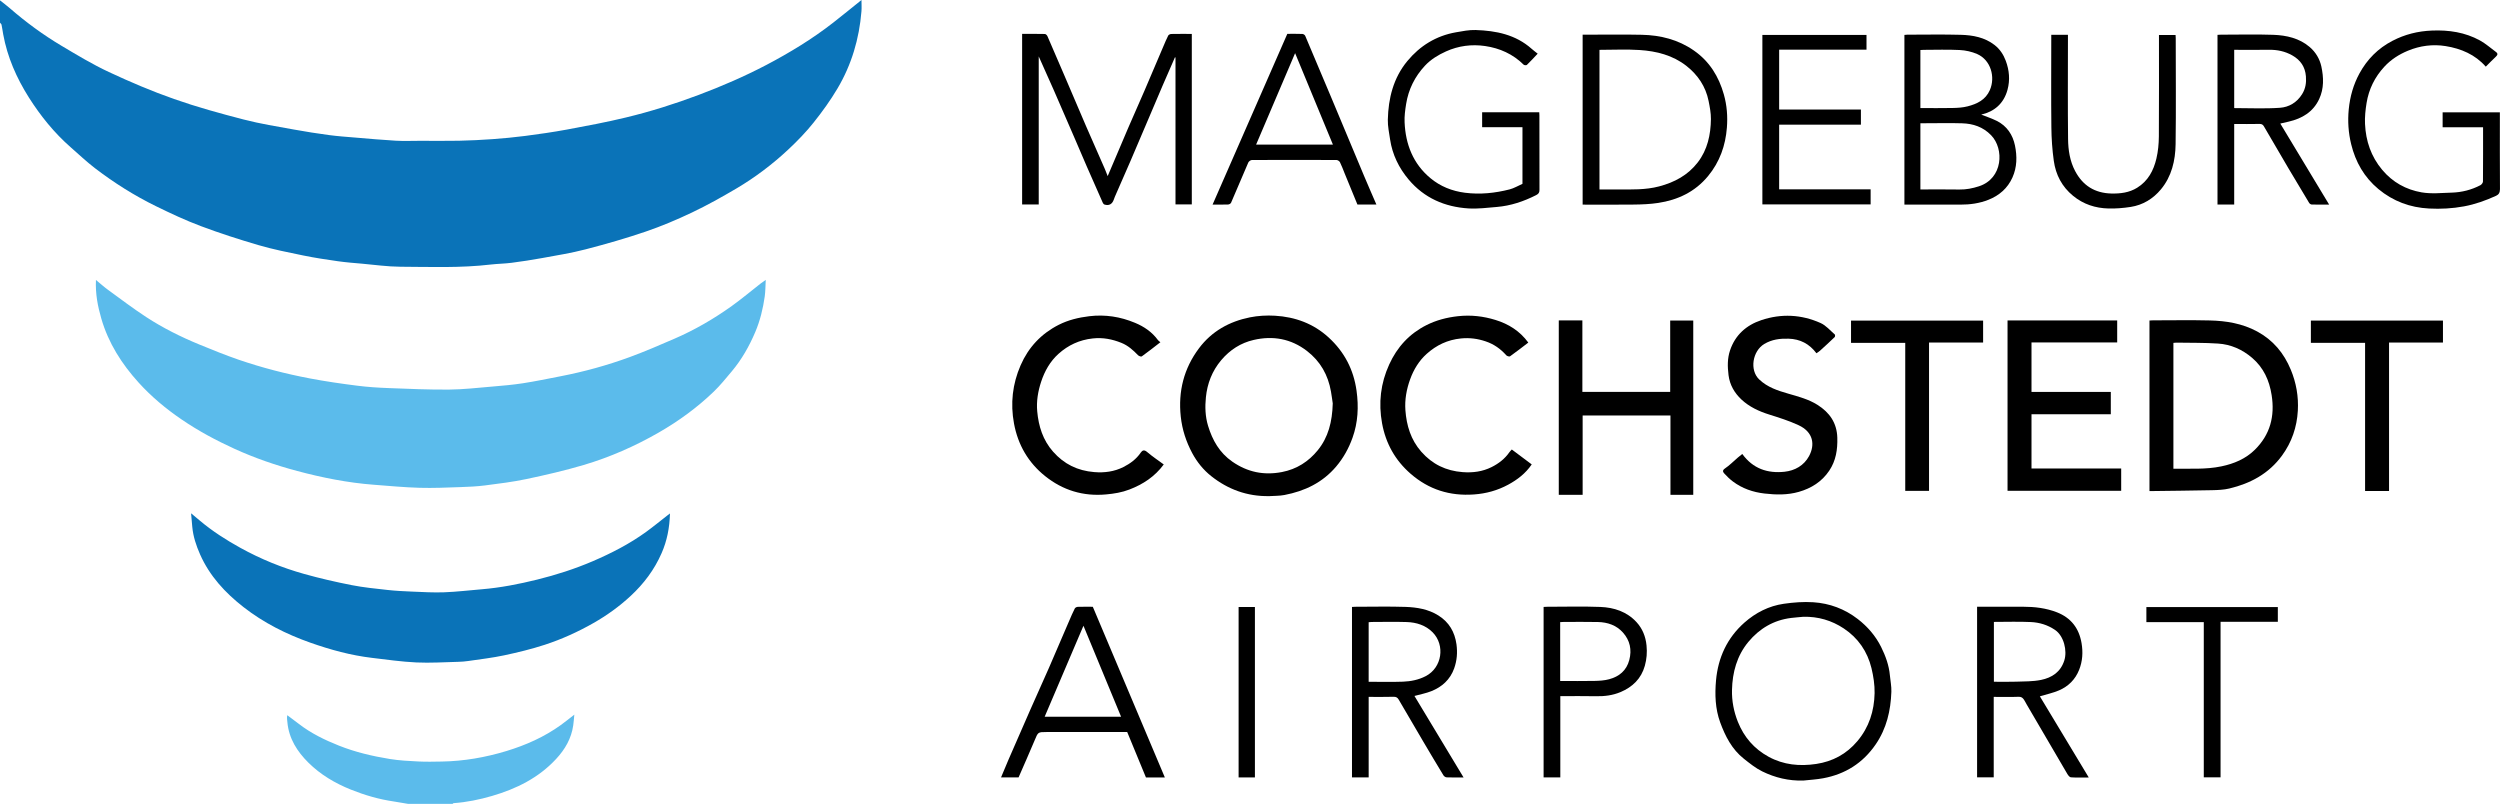
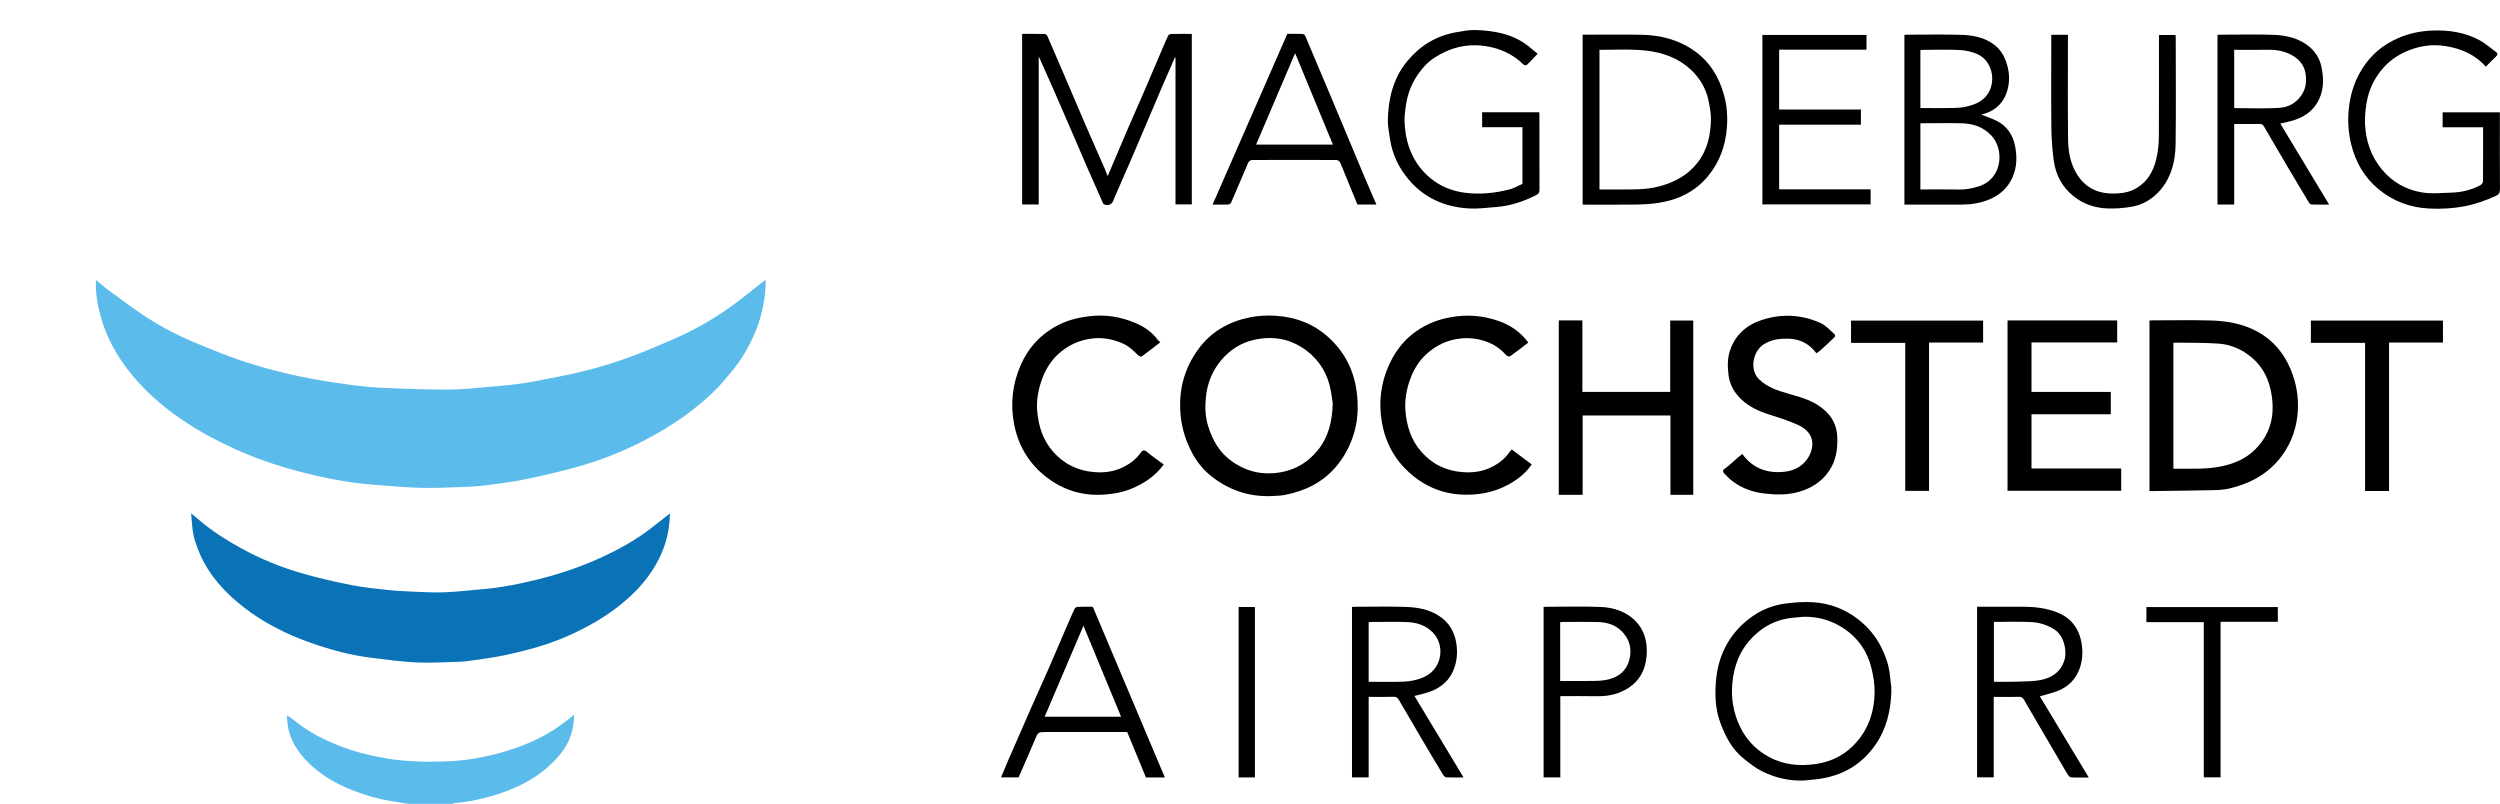
<svg xmlns="http://www.w3.org/2000/svg" id="Ebene_1" data-name="Ebene 1" viewBox="0 0 751.23 241.55">
  <defs>
    <style> .cls-1 { fill: #0a73b8; } .cls-2 { fill: #5bbbeb; } </style>
  </defs>
-   <path class="cls-1" d="m0,.11c.97.77,1.98,1.51,2.92,2.33,4.85,4.22,10.03,8.02,15.55,11.31,4.66,2.77,9.32,5.59,14.22,7.88,6.41,3,12.95,5.78,19.61,8.12,6.85,2.41,13.88,4.34,20.91,6.16,4.97,1.29,10.08,2.1,15.14,3.02,3.5.64,7.02,1.19,10.54,1.66,2.61.35,5.25.53,7.88.75,4.05.34,8.1.71,12.15.94,2.43.14,4.88.03,7.32.03,3.9,0,7.79.06,11.69-.02,3.37-.07,6.74-.24,10.09-.48,3.26-.24,6.51-.54,9.75-.96,4.19-.55,8.38-1.14,12.53-1.91,5.94-1.1,11.89-2.21,17.75-3.63,7.45-1.79,14.75-4.1,21.93-6.8,6.94-2.61,13.73-5.55,20.3-8.99,7.02-3.69,13.79-7.8,20.06-12.69,2.81-2.19,5.56-4.45,8.53-6.83,0,1.23.08,2.33-.01,3.41-.67,8.25-2.97,16.04-7.19,23.16-2.12,3.58-4.58,7-7.18,10.25-2.27,2.85-4.83,5.5-7.49,7.99-4.81,4.51-10.07,8.5-15.75,11.85-4.33,2.55-8.74,5.02-13.28,7.18-4.52,2.15-9.17,4.12-13.91,5.74-5.95,2.03-12.02,3.77-18.11,5.35-4.29,1.12-8.7,1.82-13.07,2.62-3.04.56-6.1,1.02-9.16,1.42-2.07.27-4.18.28-6.25.52-9.05,1.07-18.13.71-27.2.66-3.81-.02-7.62-.57-11.43-.91-2.43-.21-4.87-.4-7.28-.74-3.52-.5-7.04-1.03-10.53-1.75-4.46-.91-8.94-1.81-13.31-3.08-5.85-1.71-11.67-3.59-17.38-5.73-4.59-1.72-9.05-3.82-13.45-5.97-6.5-3.18-12.61-7.04-18.35-11.43-2.53-1.94-4.86-4.15-7.26-6.25-4.98-4.36-9.1-9.47-12.63-15.04C4.96,23.4,2.21,17.16.96,10.31c-.17-.96-.3-1.93-.5-2.88-.05-.22-.3-.41-.46-.61,0-.16,0-.32,0-.48V.11Z" />
  <path class="cls-2" d="m122.6,241.55c-1.42-.24-2.83-.5-4.25-.71-4.47-.65-8.76-1.9-12.94-3.58-4.74-1.91-9.1-4.48-12.73-8.08-3.36-3.33-5.87-7.23-6.32-12.13-.06-.66-.2-1.31-.04-2.14,1.14.85,2.29,1.69,3.41,2.56,3.68,2.86,7.82,4.88,12.13,6.59,4.93,1.96,10.06,3.16,15.27,4.01,2.84.46,5.74.61,8.62.75,2.32.12,4.66.06,6.99.02,6.63-.11,13.11-1.24,19.44-3.16,5.85-1.78,11.39-4.24,16.37-7.83,1.27-.92,2.49-1.91,4.03-3.1-.12,1.26-.19,2.25-.33,3.23-.56,3.94-2.49,7.23-5.13,10.07-5.25,5.68-11.92,8.98-19.25,11.12-3.8,1.11-7.64,1.9-11.59,2.17-.09,0-.17.13-.26.21h-13.44Z" />
  <path class="cls-2" d="m28.82,84.12c1.35,1.11,2.45,2.11,3.65,2.98,3.79,2.76,7.53,5.6,11.46,8.17,5.04,3.29,10.42,5.97,15.99,8.26,3.9,1.6,7.81,3.19,11.79,4.56,7,2.4,14.17,4.25,21.44,5.63,4.68.89,9.4,1.57,14.13,2.17,3.18.41,6.39.61,9.59.73,6.01.23,12.02.5,18.03.45,4.35-.04,8.69-.54,13.03-.91,3.07-.26,6.14-.52,9.18-.99,3.77-.58,7.5-1.37,11.25-2.09,7.13-1.38,14.11-3.3,20.92-5.8,4.51-1.66,8.93-3.57,13.34-5.48,6.11-2.64,11.85-5.97,17.26-9.84,2.98-2.13,5.79-4.51,8.68-6.76.42-.33.87-.62,1.54-1.1-.1,1.84-.09,3.41-.3,4.96-.52,3.67-1.39,7.27-2.84,10.69-1.81,4.27-4.08,8.28-7.07,11.84-1.76,2.09-3.48,4.24-5.45,6.13-4.98,4.78-10.52,8.82-16.51,12.26-7.16,4.11-14.67,7.41-22.55,9.75-5.65,1.67-11.41,3-17.18,4.22-4.11.87-8.31,1.38-12.49,1.92-2.43.31-4.9.42-7.35.5-4.1.14-8.21.33-12.31.21-4.59-.13-9.17-.57-13.75-.92-7.8-.59-15.45-2.12-22.99-4.13-6.43-1.72-12.73-3.88-18.81-6.65-5.55-2.53-10.9-5.4-15.94-8.84-4.71-3.21-9.06-6.84-12.88-11.05-5.09-5.61-9.11-11.9-11.24-19.27-1.07-3.69-1.8-7.43-1.61-11.59Z" />
  <path class="cls-1" d="m201.32,154.31c-.12,4.33-.89,8.2-2.51,11.9-2.17,4.98-5.37,9.22-9.32,12.88-3.39,3.14-7.13,5.84-11.18,8.14-4.66,2.65-9.53,4.86-14.61,6.52-3.99,1.3-8.08,2.29-12.19,3.17-3.55.76-7.18,1.17-10.78,1.7-.97.14-1.96.23-2.95.25-4.22.1-8.45.39-12.66.19-4.47-.21-8.92-.85-13.37-1.38-6.34-.76-12.45-2.43-18.46-4.55-7.26-2.56-14.08-5.99-20.15-10.73-5.48-4.28-10.14-9.31-13.01-15.79-1.17-2.65-2.08-5.37-2.35-8.27-.11-1.24-.22-2.48-.36-4.1,1.1.92,1.9,1.58,2.69,2.25,3.75,3.15,7.85,5.77,12.14,8.14,6.1,3.37,12.51,5.98,19.2,7.85,4.68,1.31,9.43,2.4,14.2,3.34,3.57.7,7.21,1.06,10.83,1.46,2.43.27,4.89.39,7.33.49,3.22.13,6.45.33,9.66.21,3.78-.14,7.54-.6,11.31-.91,5.63-.47,11.15-1.55,16.61-2.9,5.71-1.41,11.29-3.2,16.71-5.52,5.65-2.43,11.09-5.22,16.07-8.83,2.15-1.56,4.21-3.26,6.31-4.89.18-.14.36-.27.78-.6Z" />
  <path d="m381.26,149.08c-6.49.09-12.24-2.01-17.26-5.98-2.38-1.87-4.31-4.26-5.75-6.95-1.83-3.43-3.02-7.04-3.44-10.97-.81-7.59.93-14.46,5.48-20.53,3.82-5.1,9.12-8.05,15.29-9.29,2.45-.49,5.04-.64,7.54-.49,6.07.36,11.55,2.35,16.13,6.54,4.73,4.33,7.5,9.66,8.38,15.99.67,4.81.44,9.55-1.21,14.15-1.13,3.15-2.71,6.03-4.9,8.62-4.11,4.86-9.45,7.4-15.54,8.57-1.54.3-3.15.24-4.73.35Zm19.22-27.87c-.11-.76-.29-2.15-.53-3.54-.86-4.99-3.19-9.11-7.23-12.22-4.79-3.68-10.2-4.63-15.97-3.31-3.9.89-7.16,2.98-9.78,6.08-2.75,3.26-4.2,7.05-4.61,11.18-.29,2.84-.2,5.74.65,8.55,1.32,4.35,3.45,8.1,7.28,10.76,4.55,3.16,9.47,4.19,14.94,3.13,4.45-.86,7.99-3.16,10.75-6.55,3.14-3.86,4.35-8.49,4.5-14.08Z" />
  <path d="m645.9,147.56v-51.25c.36-.02.7-.05,1.05-.05,5.68,0,11.36-.11,17.03.03,4.96.12,9.8.9,14.27,3.31,4.8,2.6,8.04,6.49,10.11,11.48,1.65,3.97,2.36,8.09,2.12,12.34-.28,4.92-1.81,9.44-4.75,13.47-3.96,5.43-9.46,8.38-15.82,9.9-1.7.41-3.5.47-5.26.51-5.98.13-11.95.18-17.93.26-.23,0-.47,0-.82,0Zm7.2-6.71c4.9-.08,9.69.28,14.43-.72,3.78-.79,7.26-2.25,10.03-4.98,4.61-4.54,6.05-10.07,5.05-16.42-.7-4.45-2.41-8.25-5.89-11.22-2.96-2.52-6.37-4.02-10.19-4.27-4.16-.28-8.35-.21-12.53-.28-.3,0-.61.04-.91.07v37.82Z" />
  <path d="m332.86,52.9c2.14-5.03,4.14-9.78,6.17-14.5,1.61-3.74,3.29-7.46,4.9-11.2,1.9-4.41,3.76-8.83,5.65-13.25.47-1.1.92-2.2,1.46-3.26.13-.26.6-.47.91-.48,2.03-.04,4.07-.02,6.18-.02v51.23h-4.9V17.27c-.06-.01-.11-.03-.17-.04-1.24,2.85-2.5,5.69-3.73,8.55-1.34,3.11-2.64,6.22-3.97,9.33-1.88,4.42-3.75,8.84-5.65,13.25-1.55,3.6-3.14,7.19-4.71,10.78-.12.28-.22.57-.32.86-.48,1.37-1.46,1.89-2.8,1.46-.21-.07-.41-.33-.51-.55-1.62-3.65-3.24-7.31-4.84-10.98-1.23-2.82-2.42-5.65-3.64-8.47-2.07-4.8-4.15-9.59-6.24-14.38-1.44-3.29-2.93-6.57-4.52-10.13v44.48h-4.99V10.18c2.3,0,4.57-.02,6.83.03.27,0,.64.37.77.65,1.69,3.87,3.35,7.76,5.02,11.64,2.19,5.12,4.36,10.25,6.57,15.36,1.88,4.34,3.8,8.66,5.7,12.99.24.56.45,1.13.81,2.04Z" />
  <path d="m468.4,96.28h7.09v21.48h26.39v-21.44h6.93v52.37h-6.85v-23.84h-26.39v23.84h-7.17v-52.41Z" />
  <path d="m603.25,96.29h32.95v6.61h-25.75v14.87h23.83v6.71h-23.83v16.3h26.95v6.7h-34.15v-51.19Z" />
  <path d="m523.54,136.41c3.22,4.45,7.61,5.88,12.67,5.35,3.13-.33,5.87-1.87,7.4-4.71,1.81-3.38,1.35-7.2-3.17-9.29-2.81-1.3-5.8-2.25-8.76-3.18-3.11-.97-6.02-2.32-8.38-4.52-2.08-1.95-3.52-4.37-3.89-7.34-.31-2.52-.37-4.99.45-7.42,1.56-4.65,4.89-7.59,9.4-9.1,6-2.01,12.03-1.72,17.8.86,1.62.72,2.89,2.24,4.28,3.44.13.11.11.65-.03.79-1.45,1.4-2.94,2.76-4.44,4.12-.31.28-.68.49-1.04.74-2.13-2.83-4.89-4.28-8.4-4.38-2.57-.07-5,.22-7.29,1.6-3.53,2.13-4.45,7.84-1.53,10.63,2.5,2.39,5.61,3.38,8.76,4.29,3.04.88,6.11,1.68,8.8,3.38,3.6,2.28,5.8,5.39,5.93,9.85.1,3.57-.41,6.92-2.43,9.92-2.22,3.3-5.37,5.28-9.14,6.36-3.39.97-6.83.9-10.29.5-3.49-.4-6.7-1.51-9.52-3.62-.94-.71-1.81-1.55-2.6-2.42-.38-.42-.64-.92.21-1.49,1.39-.93,2.58-2.17,3.87-3.27.41-.35.84-.68,1.34-1.08Z" />
  <path d="m454.26,135.05c2.02,1.52,3.98,2.98,6.01,4.5-1.84,2.71-4.3,4.59-7.07,6.09-3.2,1.73-6.6,2.68-10.29,2.94-7.25.52-13.56-1.47-19.03-6.22-4.65-4.05-7.47-9.11-8.58-15.15-1.12-6.12-.45-12.01,2.15-17.7,2.38-5.22,6.03-9.21,11.16-11.8,2.99-1.51,6.16-2.33,9.53-2.7,3.86-.42,7.57,0,11.23,1.13,3.97,1.22,7.34,3.34,9.87,6.8-1.81,1.38-3.62,2.8-5.49,4.13-.21.15-.9-.06-1.13-.31-1.7-1.93-3.73-3.35-6.16-4.17-2.41-.82-4.83-1.15-7.45-.89-4.02.4-7.39,2.02-10.29,4.62-2.31,2.06-3.92,4.71-4.98,7.64-1.09,3-1.66,6.12-1.43,9.31.34,4.6,1.62,8.87,4.76,12.45,3.32,3.78,7.43,5.77,12.46,6.15,3.07.23,5.96-.16,8.67-1.51,2.11-1.05,3.98-2.48,5.35-4.46.2-.29.47-.54.73-.83Z" />
  <path d="m349.7,139.56c-2.7,3.67-6.23,5.96-10.3,7.53-2.27.88-4.6,1.26-7.02,1.48-6.89.63-13.01-1.24-18.35-5.52-5.06-4.06-8.14-9.38-9.33-15.78-1.12-6.05-.46-11.88,1.99-17.51,2.36-5.41,6.19-9.48,11.44-12.15,2.88-1.46,5.97-2.2,9.2-2.59,4.79-.57,9.33.15,13.72,1.98,2.73,1.13,5.13,2.76,6.91,5.2.16.22.42.37.73.64-1.91,1.48-3.73,2.91-5.6,4.26-.2.14-.88-.11-1.13-.37-1.45-1.51-2.99-2.89-4.96-3.69-2.77-1.12-5.55-1.67-8.63-1.34-4.01.43-7.39,2.02-10.29,4.62-2.52,2.26-4.17,5.18-5.23,8.41-.95,2.89-1.45,5.88-1.17,8.9.41,4.46,1.7,8.62,4.76,12.09,3.3,3.74,7.36,5.73,12.35,6.14,3.11.26,6.05-.14,8.79-1.52,2.02-1.02,3.86-2.36,5.18-4.3.51-.74,1.05-.98,1.94-.22,1.55,1.33,3.27,2.47,4.99,3.74Z" />
  <path d="m572.26,61.49V10.49c.27-.02.57-.07.87-.07,5.36,0,10.72-.11,16.07.04,3.62.1,7.18.75,10.17,3.08,1.58,1.23,2.65,2.86,3.34,4.71,1.07,2.85,1.33,5.79.53,8.73-1.13,4.17-4,6.57-7.9,7.46,1.44.57,3.12,1.11,4.68,1.89,3.06,1.53,4.82,4.21,5.47,7.43.65,3.2.63,6.46-.76,9.56-1.46,3.26-3.95,5.41-7.21,6.71-2.71,1.08-5.55,1.47-8.47,1.46-5.56-.03-11.12,0-16.8,0Zm4.79-4.56c4,0,7.87-.05,11.75.02,2.03.03,3.94-.35,5.85-.97,7.22-2.33,7.66-11.25,3.65-15.36-2.44-2.5-5.4-3.47-8.71-3.57-3.6-.11-7.2-.02-10.79-.02h-1.74v19.9Zm0-24.46c3.3,0,6.49.05,9.68-.02,1.52-.03,3.08-.12,4.54-.5,2.83-.73,5.38-1.94,6.67-4.89,1.7-3.9.29-9.02-3.81-10.82-1.62-.71-3.48-1.12-5.26-1.21-3.59-.18-7.19-.06-10.78-.05-.34,0-.69.04-1.03.05v17.45Z" />
  <path d="m541.89,234.55c-4.37.13-8.5-.86-12.35-2.75-1.99-.98-3.78-2.42-5.53-3.81-3.59-2.84-5.59-6.77-7.12-10.95-1.48-4.07-1.62-8.36-1.24-12.59.61-6.81,3.33-12.75,8.52-17.35,3.39-3,7.36-5.02,11.85-5.67,2.92-.42,5.92-.65,8.86-.46,4.91.32,9.43,2,13.36,5.04,2.95,2.28,5.35,5.05,7.02,8.4,1.34,2.71,2.37,5.52,2.64,8.56.15,1.64.5,3.28.44,4.91-.2,5.66-1.44,11.03-4.71,15.8-3.85,5.62-9.15,8.95-15.78,10.18-1.96.37-3.98.47-5.97.69Zm-.04-49.21c-1.22.12-2.43.2-3.64.35-5.25.65-9.51,3.19-12.83,7.18-3.45,4.15-4.81,9.17-4.93,14.45-.08,3.26.53,6.48,1.76,9.57,1.84,4.61,4.89,8.13,9.24,10.51,4.5,2.46,9.33,2.91,14.32,2.16,4.94-.75,9.06-2.96,12.32-6.81,3.55-4.19,5.1-9.11,5.21-14.46.05-2.5-.35-5.08-.94-7.52-1.22-5-4.02-9.08-8.33-11.93-3.64-2.41-7.71-3.61-12.15-3.5Z" />
  <path d="m475.57,61.49V10.42h1.2c5.52,0,11.04-.09,16.55.03,5.64.12,10.97,1.44,15.69,4.74,4.69,3.27,7.47,7.79,9,13.21.92,3.27,1.17,6.6.91,9.93-.41,5.4-2.16,10.34-5.66,14.58-3.9,4.73-9.06,7.17-14.99,8.07-2.37.36-4.79.46-7.19.49-5.15.07-10.3.02-15.52.02Zm5.06-46.51v41.96c1.9,0,3.73,0,5.57,0,4.14-.01,8.27.15,12.35-.93,4.65-1.22,8.67-3.39,11.62-7.22,2.93-3.81,3.89-8.32,3.95-13.01.02-1.81-.34-3.65-.7-5.44-.87-4.35-3.24-7.84-6.67-10.54-4.1-3.21-9-4.44-14.07-4.77-3.97-.26-7.98-.05-12.04-.05Z" />
  <path d="m746.16,38.24h-12.17v-4.49h17.2v1.25c0,7.27-.03,14.54.03,21.82,0,1.03-.35,1.65-1.18,2.02-3.09,1.4-6.25,2.55-9.62,3.17-3.49.65-6.99.83-10.5.65-5.68-.29-10.8-2.17-15.23-5.85-4.28-3.56-6.88-8.14-8.18-13.47-.84-3.44-1.08-6.92-.73-10.5.38-3.85,1.4-7.44,3.23-10.8,2.31-4.22,5.56-7.51,9.88-9.76,3.76-1.96,7.69-2.93,11.92-3.1,5.07-.2,9.9.52,14.37,2.96,1.72.94,3.22,2.29,4.82,3.46.66.48.54.91-.02,1.44-1.02.95-1.99,1.96-3.02,2.99-3.2-3.65-7.44-5.43-12.07-6.18-3.84-.62-7.69-.12-11.33,1.39-2.68,1.11-5.1,2.65-7.09,4.81-2.86,3.1-4.66,6.74-5.33,10.87-.34,2.09-.57,4.24-.47,6.34.24,5.1,1.79,9.75,5.15,13.76,3.14,3.75,7.18,5.97,11.84,6.78,2.95.51,6.06.17,9.1.08,3.01-.09,5.9-.83,8.58-2.23.36-.19.76-.72.77-1.1.05-5.39.03-10.78.03-16.31Z" />
  <path d="m457.48,38.23h-12.11v-4.49h17.16c.02.29.05.6.05.9,0,7.47-.01,14.94.02,22.42,0,.84-.28,1.2-1.02,1.58-3.73,1.89-7.62,3.2-11.8,3.55-2.83.24-5.69.61-8.51.44-7.13-.44-13.33-3.14-17.99-8.69-2.92-3.47-4.89-7.49-5.57-12.04-.29-1.97-.72-3.95-.68-5.92.15-6.45,1.66-12.55,5.86-17.63,3.79-4.58,8.64-7.59,14.58-8.64,1.96-.34,3.96-.75,5.93-.69,6.15.2,12.04,1.37,16.85,5.65.53.47,1.09.89,1.81,1.46-1.12,1.18-2.14,2.31-3.24,3.37-.16.16-.78.12-.96-.05-3.23-3.21-7.22-4.98-11.61-5.62-4-.58-7.98-.08-11.74,1.62-2.36,1.07-4.56,2.4-6.33,4.3-3.03,3.25-4.95,7.1-5.65,11.49-.29,1.82-.55,3.68-.46,5.51.29,6.62,2.54,12.43,7.74,16.77,2.99,2.49,6.51,3.9,10.41,4.4,4.55.58,9.01.11,13.41-1.01,1.33-.34,2.55-1.09,3.86-1.67v-17Z" />
  <path d="m612.97,209.25c4.82,8,9.69,16.07,14.69,24.38-2,0-3.7.07-5.38-.05-.39-.03-.84-.63-1.09-1.06-4.1-6.98-8.18-13.97-12.26-20.96-.25-.43-.46-.89-.74-1.3-.37-.55-.77-.91-1.59-.88-2.47.1-4.94.03-7.5.03v24.17h-5v-51.26c4.63,0,9.21,0,13.8,0,3.5,0,6.93.4,10.21,1.68,4.22,1.66,6.62,4.79,7.38,9.24.47,2.76.31,5.44-.73,8.05-1.15,2.89-3.22,4.95-6.03,6.16-1.79.77-3.74,1.18-5.76,1.79Zm-13.82-22.37v17.98c2.26,0,4.45.06,6.64-.02,2.52-.09,5.09-.03,7.53-.53,3.25-.67,5.87-2.34,6.99-5.85.92-2.89-.1-7.35-2.8-9.18-2.25-1.52-4.69-2.24-7.28-2.36-3.66-.17-7.34-.04-11.08-.04Z" />
  <path d="m411.27,233.61h-5.01v-51.23c.3-.02.64-.05.99-.05,5.04,0,10.08-.13,15.11.04,3.45.12,6.88.69,9.89,2.59,3.18,2.01,4.89,4.92,5.41,8.66.34,2.5.14,4.89-.7,7.24-1.21,3.36-3.65,5.56-6.88,6.84-1.6.64-3.33.95-5.05,1.43,4.83,8.02,9.74,16.17,14.76,24.49-1.9,0-3.5.03-5.1-.03-.33-.01-.77-.32-.95-.61-2.04-3.36-4.06-6.73-6.05-10.12-2.48-4.22-4.94-8.45-7.42-12.67-.33-.56-.75-.83-1.49-.81-2.47.07-4.94.03-7.51.03v24.19Zm0-28.74c3.51,0,6.91.1,10.3-.03,2.35-.09,4.66-.54,6.82-1.65,4.96-2.55,5.92-9.32,2.11-13.18-2.09-2.12-4.87-3-7.81-3.09-3.51-.11-7.03-.03-10.54-.02-.3,0-.6.05-.88.07v17.91Z" />
  <path d="m671.35,61.46h-5.01V10.47c.33-.02.67-.05,1.02-.05,5.24,0,10.48-.14,15.71.04,3.98.14,7.89,1.01,11.02,3.71,1.75,1.51,2.96,3.51,3.46,5.81.71,3.3.81,6.63-.65,9.77-1.81,3.89-5.12,5.86-9.17,6.8-.79.18-1.58.37-2.52.58,4.87,8.08,9.73,16.14,14.68,24.35-1.83,0-3.53.02-5.22-.02-.27,0-.65-.25-.79-.49-2.1-3.46-4.18-6.94-6.24-10.43-2.47-4.18-4.91-8.38-7.35-12.57-.29-.5-.64-.74-1.29-.73-2.51.06-5.03.02-7.64.02v24.19Zm0-28.98c4.64,0,9.21.23,13.75-.09,2.71-.19,5.09-1.57,6.66-4.09,1.06-1.7,1.3-3.46,1.15-5.36-.22-2.84-1.63-4.9-4.09-6.29-2.19-1.24-4.53-1.73-7.04-1.69-3.46.06-6.92.01-10.42.01v17.5Z" />
  <path d="m338.71,219.97h-24.27c-2.56,0-2.51.02-3.54,2.5-1.56,3.73-3.21,7.41-4.83,11.14h-5.27c.77-1.83,1.49-3.6,2.25-5.35,2.16-4.97,4.32-9.94,6.51-14.9,1.86-4.22,3.78-8.42,5.63-12.65,2.06-4.72,4.07-9.46,6.11-14.19.53-1.24,1.06-2.48,1.67-3.68.13-.26.59-.48.9-.49,1.48-.05,2.96-.02,4.51-.02,7.21,17.09,14.42,34.17,21.65,51.29h-5.68c-1.87-4.54-3.74-9.08-5.63-13.64Zm-1.83-4.59c-3.77-9.11-7.49-18.11-11.31-27.35-3.95,9.27-7.78,18.26-11.66,27.35h22.96Z" />
  <path d="m413.61,61.47h-5.71c-1.28-3.12-2.57-6.27-3.87-9.43-.45-1.1-.85-2.23-1.38-3.29-.16-.32-.67-.66-1.03-.67-8.47-.04-16.95-.04-25.42,0-.38,0-.94.4-1.1.76-1.75,4.01-3.43,8.05-5.17,12.07-.11.26-.56.53-.86.54-1.52.05-3.03.03-4.7.03,7.51-17.15,14.97-34.2,22.46-51.31,1.5,0,3.02-.03,4.54.03.29.01.73.3.84.57,2.63,6.18,5.24,12.37,7.84,18.57,3.28,7.83,6.54,15.66,9.83,23.49,1.2,2.87,2.46,5.71,3.72,8.64Zm-13.08-18.02c-3.79-9.17-7.54-18.25-11.36-27.48-3.97,9.3-7.84,18.39-11.72,27.48h23.08Z" />
  <path d="m562.11,56.89v4.53h-32.53V10.49h31.29v4.44h-26.25v17.98h24.57v4.56h-24.57v19.42h27.5Z" />
  <path d="m616.36,10.45h5.04v1.28c0,10.03-.08,20.05.04,30.08.04,3.28.53,6.57,2.11,9.57,2.31,4.39,5.92,6.65,10.9,6.77,2.73.06,5.36-.26,7.74-1.73,3.29-2.03,4.95-5.19,5.79-8.77.51-2.15.72-4.41.74-6.63.07-10.14.03-20.29.03-30.51h4.99c.02.28.05.62.05.96,0,10.62.11,21.25-.04,31.87-.07,4.9-1.18,9.67-4.41,13.56-2.34,2.82-5.41,4.71-9.08,5.28-2.21.34-4.47.53-6.7.47-3.91-.1-7.51-1.26-10.61-3.8-3.36-2.75-5.21-6.33-5.8-10.51-.47-3.34-.7-6.74-.73-10.11-.1-8.83-.03-17.65-.03-26.48v-1.3Z" />
  <path d="m717.89,147.54h-7.2v-44.52h-16.29v-6.69h39.69v6.6h-16.2v44.61Z" />
  <path d="m579.66,102.93v44.57h-7.15v-44.48h-16.29v-6.69h39.69v6.6h-16.24Z" />
  <path d="m468.85,233.61h-5.01v-51.23c.3-.02.64-.05.98-.05,5.36,0,10.72-.16,16.07.05,4.11.16,7.97,1.41,10.87,4.57,1.79,1.95,2.74,4.31,3.01,7.01.21,2.1.05,4.09-.51,6.1-1.09,3.89-3.71,6.39-7.32,7.91-2.33.98-4.79,1.29-7.33,1.24-3.55-.08-7.1-.02-10.75-.02v24.43Zm-.02-28.98c3.5,0,6.89.05,10.28-.02,1.48-.03,3-.12,4.41-.5,3.04-.8,5.25-2.64,6.07-5.79.8-3.06.22-5.87-1.91-8.25-1.99-2.22-4.62-3.09-7.51-3.16-3.43-.08-6.87-.02-10.31-.02-.34,0-.69.04-1.04.05v17.69Z" />
  <path d="m684.47,182.4v4.45h-17.21v46.73h-5.04v-46.64h-17.25v-4.53h39.49Z" />
  <path d="m377.09,233.61h-4.9v-51.21h4.9v51.21Z" />
</svg>